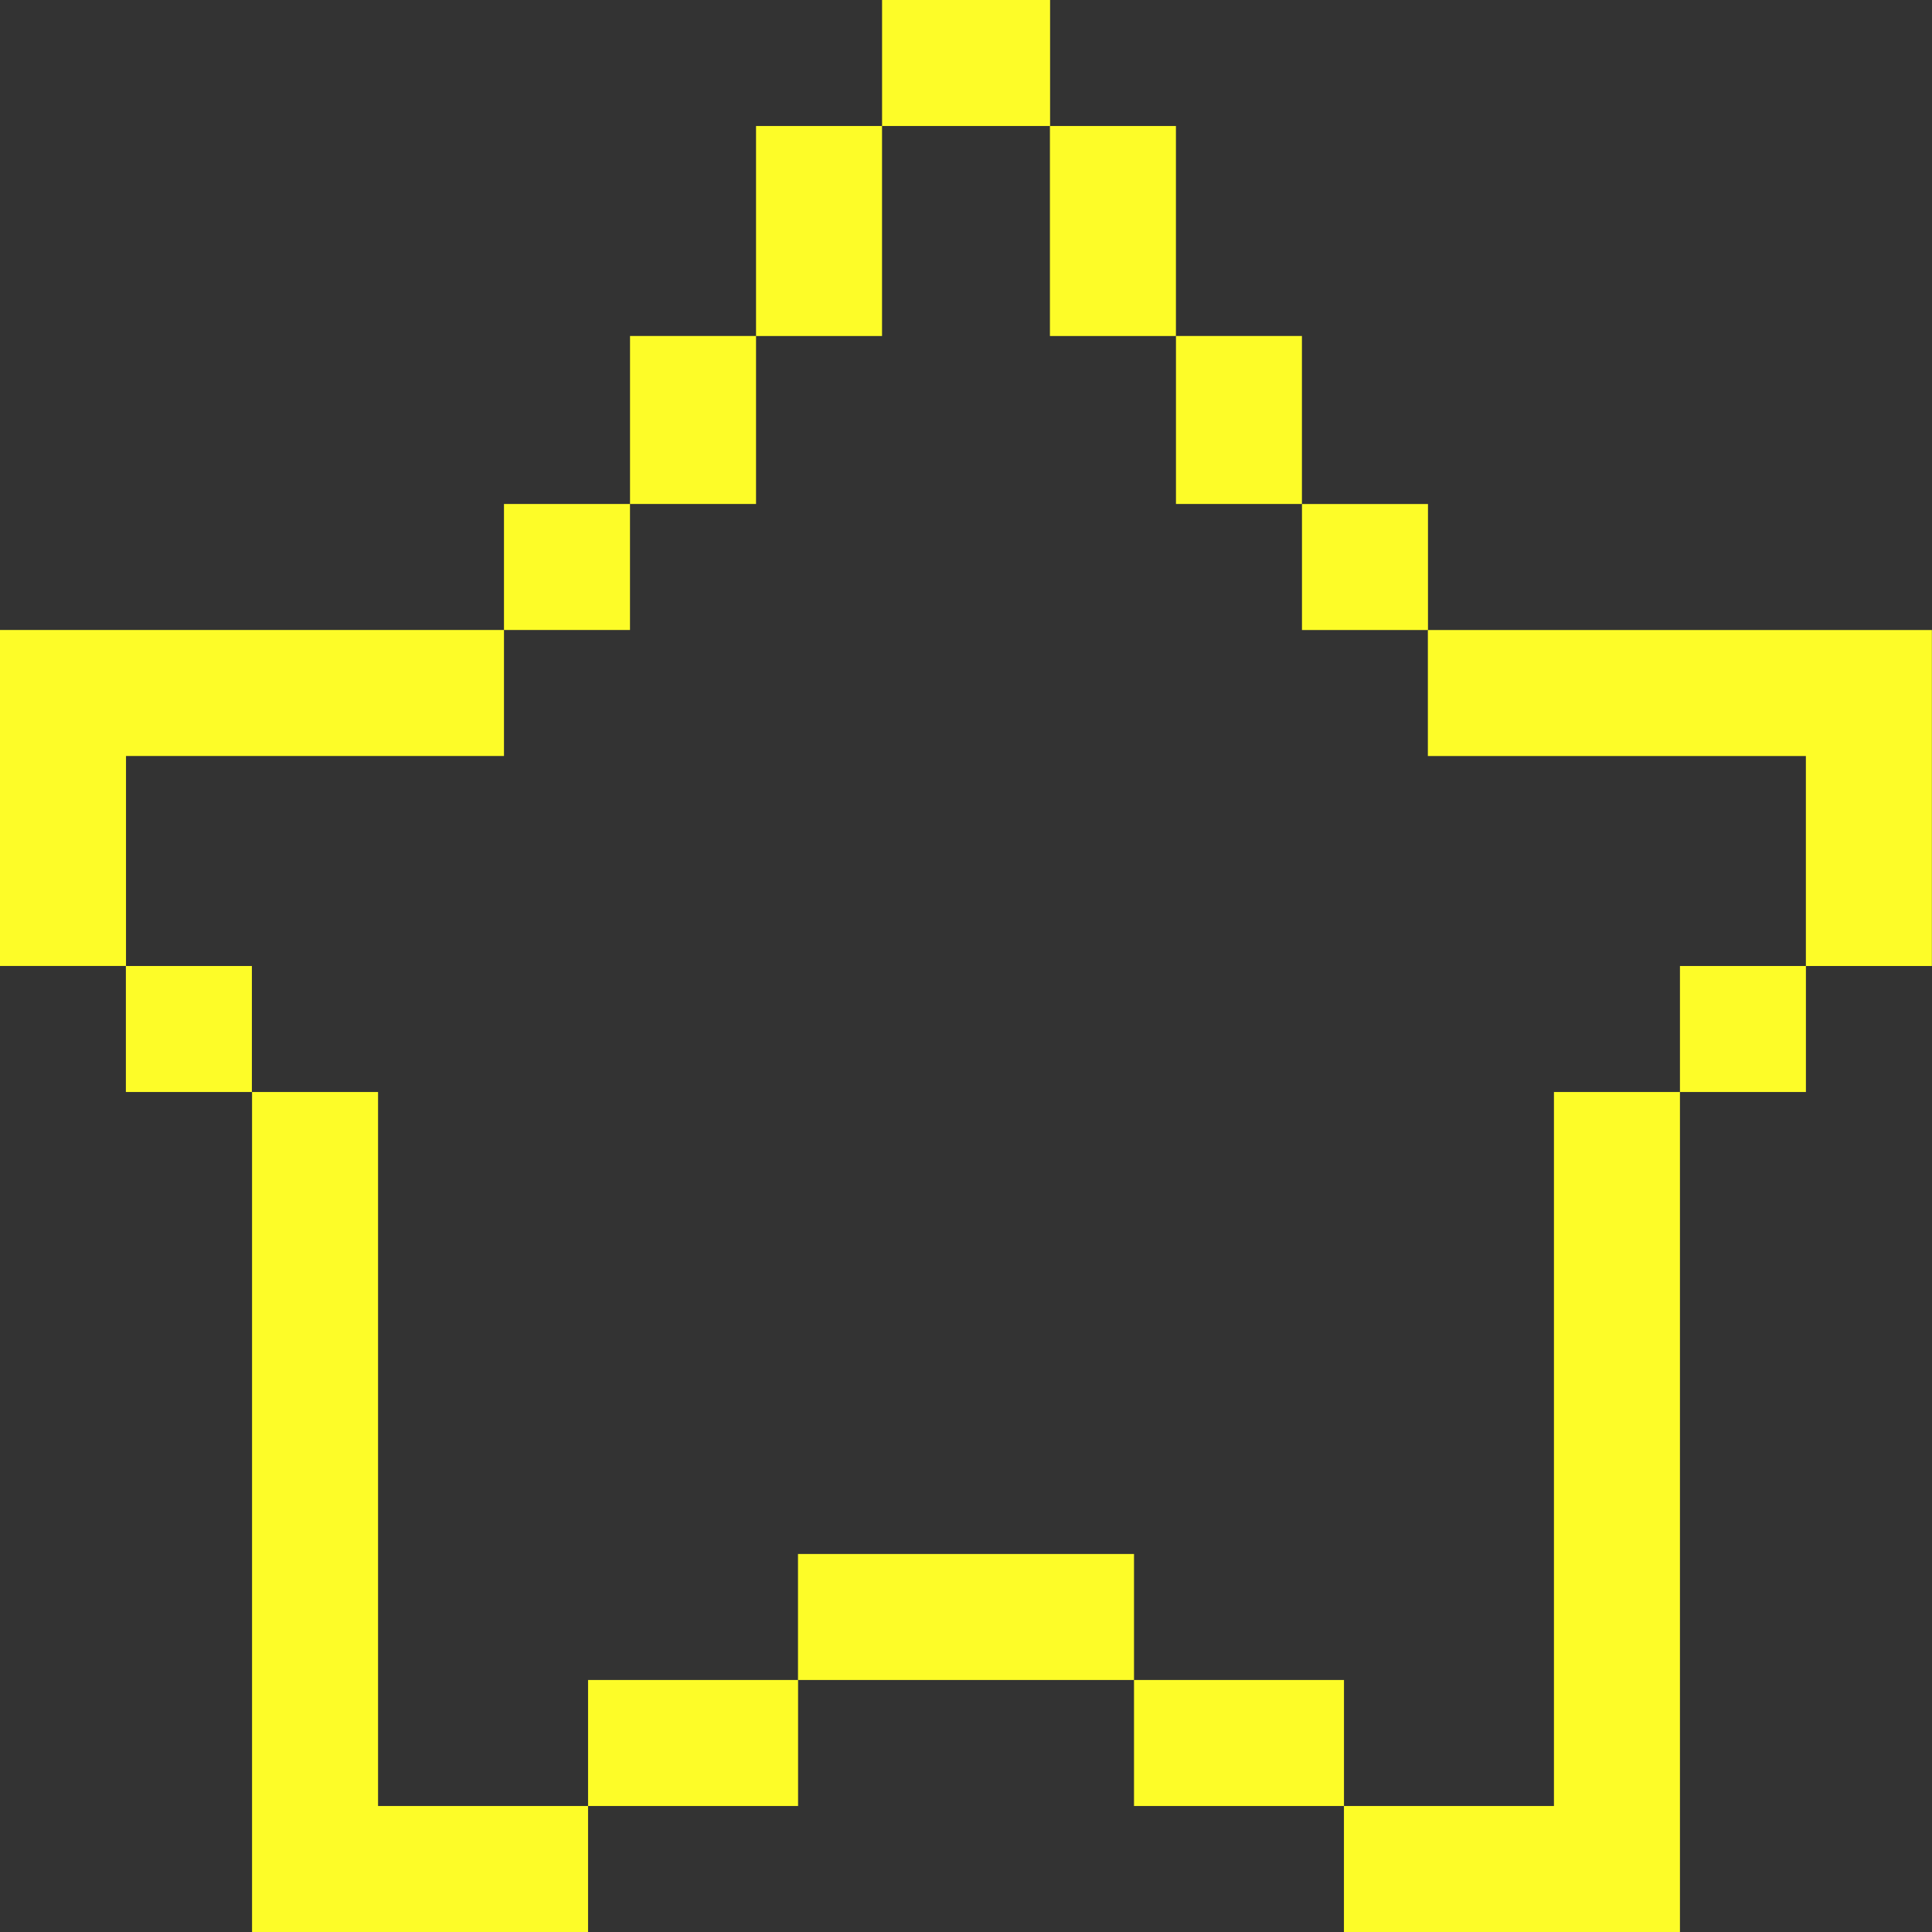
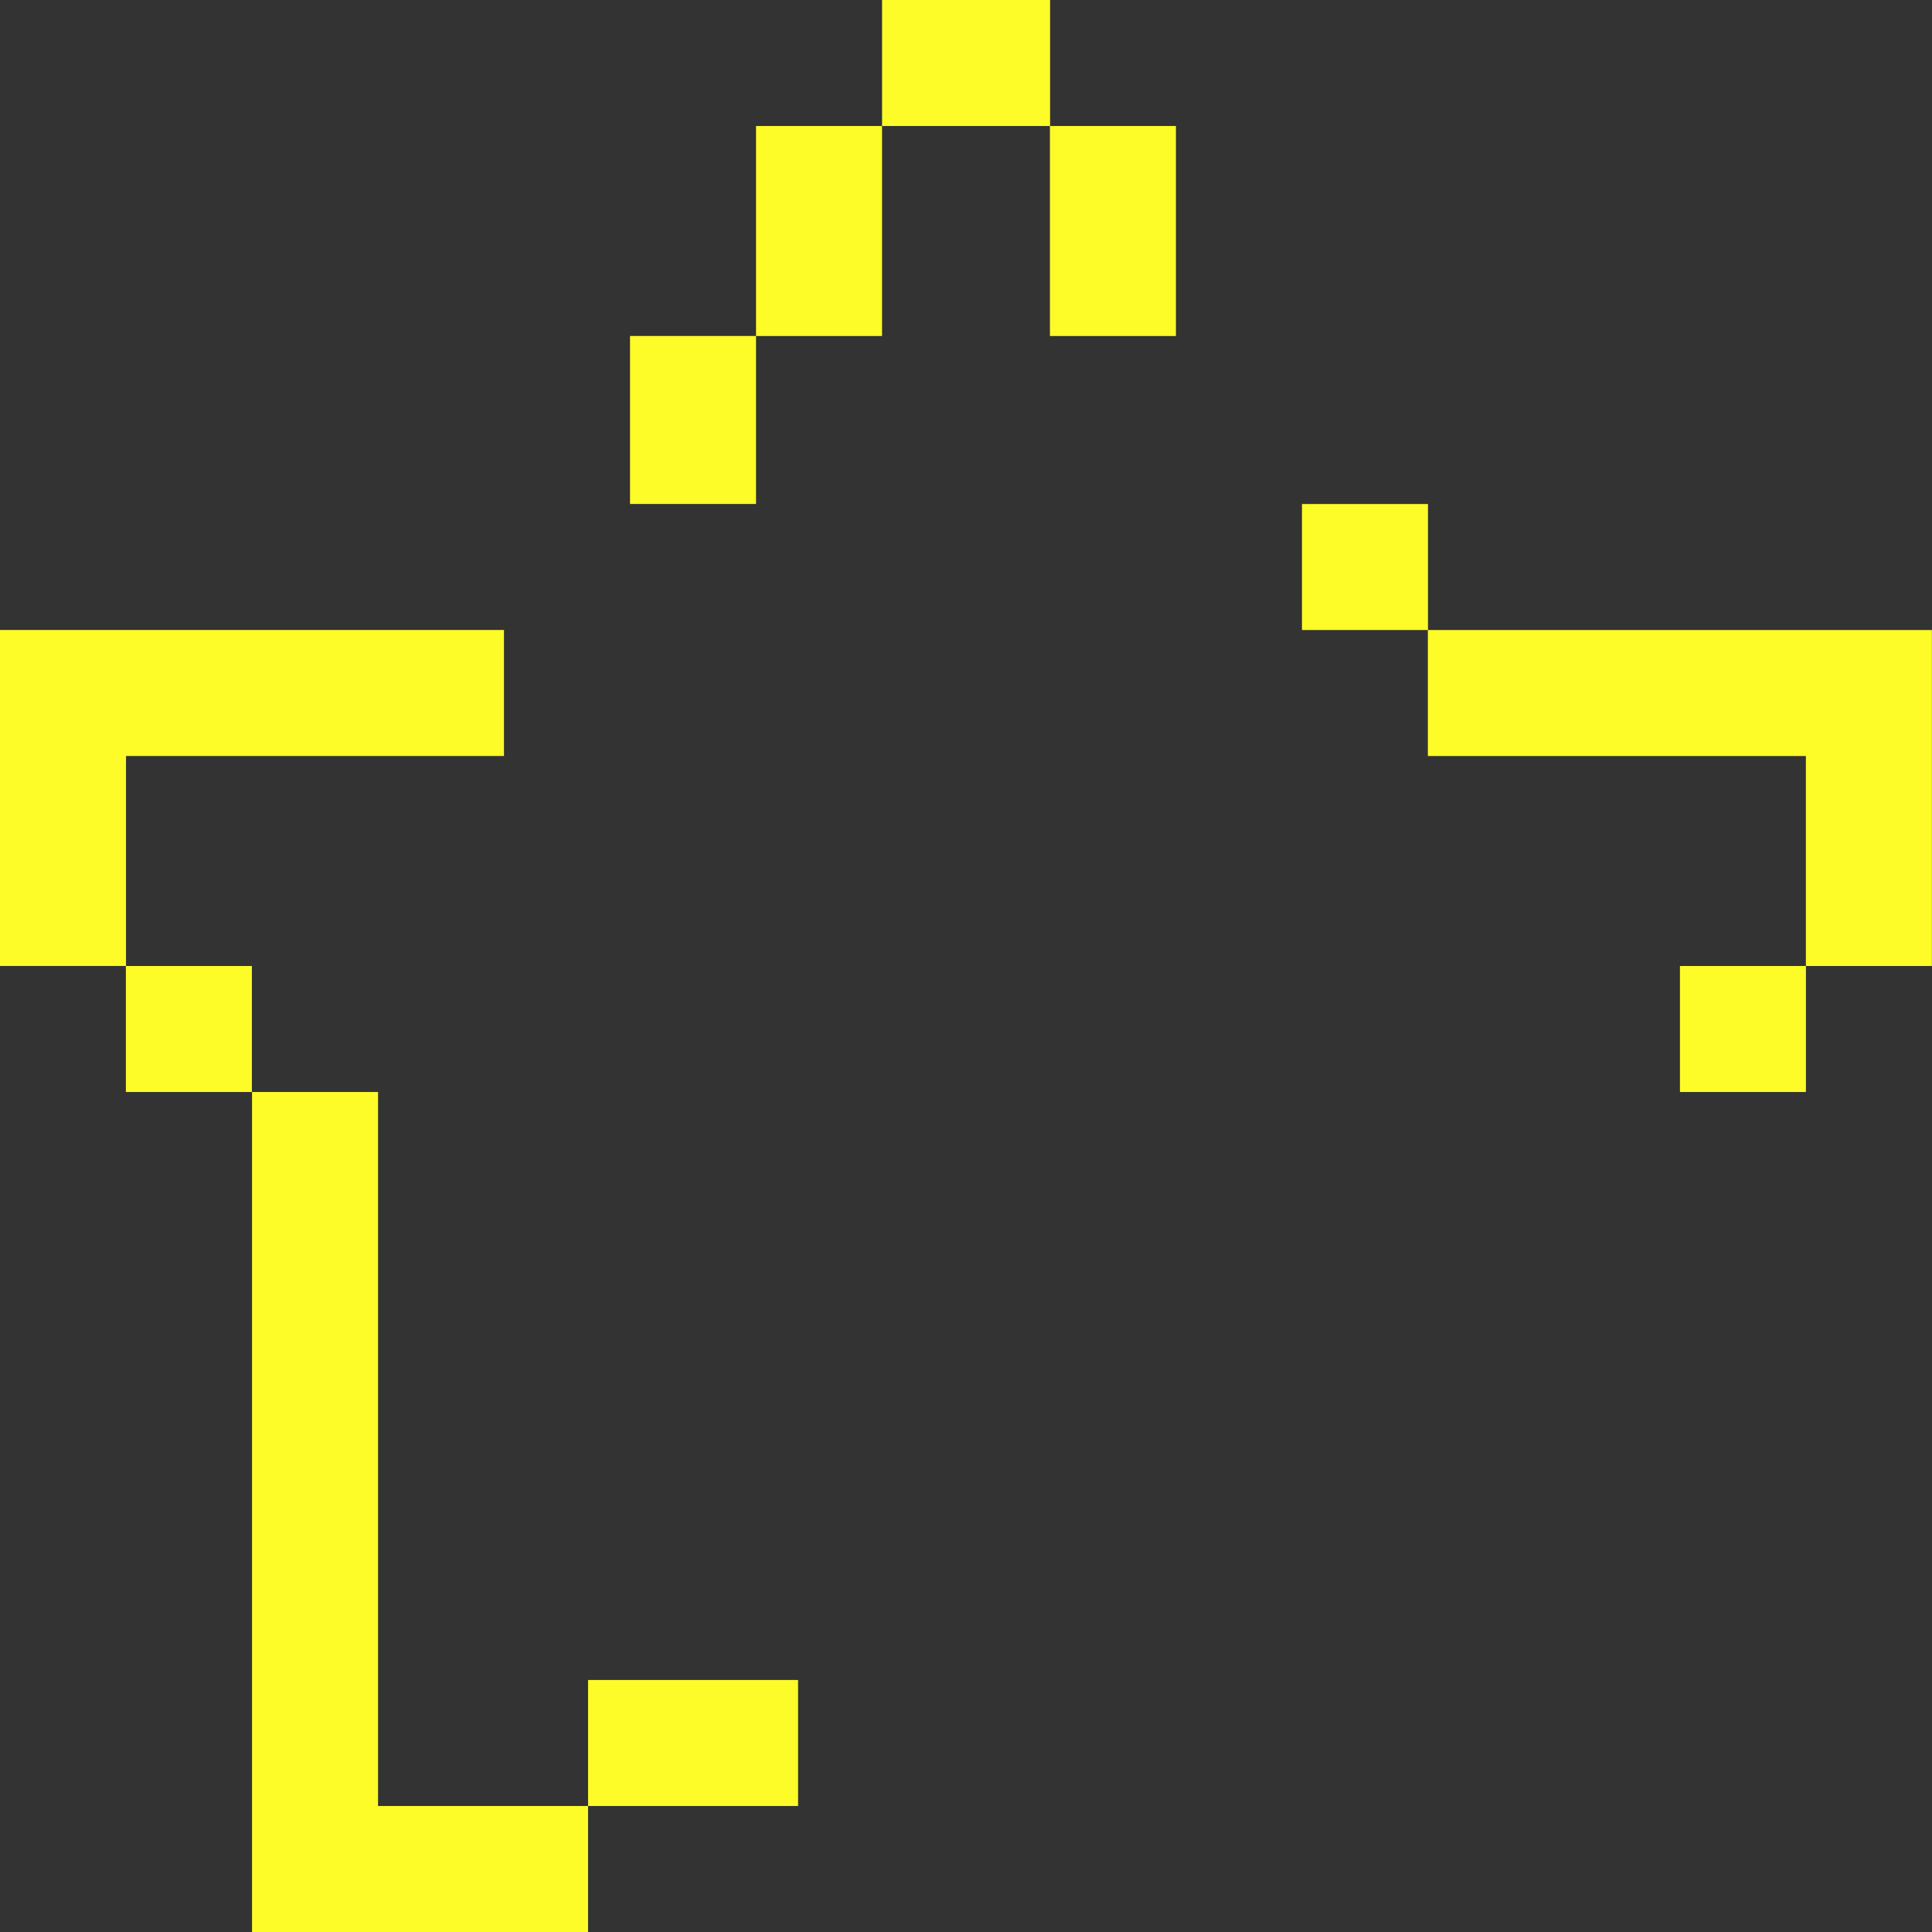
<svg xmlns="http://www.w3.org/2000/svg" width="50" height="50" viewBox="0 0 50 50" fill="none">
  <rect x="0" y="0" width="50" height="50" fill="#333333" stroke="none" />
  <g clip-path="url(#clip0_4028_1143)">
    <path d="M0 19.565V24.999H3.261V19.565H13.043V16.304H0V19.565Z" fill="#FDFC28" />
-     <path d="M16.304 13.043H13.043V16.304H16.304V13.043Z" fill="#FDFC28" />
    <path d="M6.519 25H3.258V28.261H6.519V25Z" fill="#FDFC28" />
-     <path d="M22.827 3.261H19.566V8.696H22.827V3.261Z" fill="#FDFC28" />
+     <path d="M22.827 3.261H19.566V8.696H22.827V3.261" fill="#FDFC28" />
    <path d="M19.566 8.695H16.305V13.043H19.566V8.695Z" fill="#FDFC28" />
    <path d="M30.433 3.261H27.172V8.696H30.433V3.261Z" fill="#FDFC28" />
-     <path d="M33.694 8.695H30.434V13.043H33.694V8.695Z" fill="#FDFC28" />
    <path d="M20.654 43.478H15.219V46.739H20.654V43.478Z" fill="#FDFC28" />
    <path d="M9.784 46.739V28.261H6.523V46.739V47.826V50H15.219V46.739H9.784Z" fill="#FDFC28" />
    <path d="M46.737 25H43.477V28.261H46.737V25Z" fill="#FDFC28" />
-     <path d="M40.216 28.261V46.739H34.781V50H43.477V47.826V46.739V28.261H40.216Z" fill="#FDFC28" />
    <path d="M36.956 13.044H33.695V16.305H36.956V13.044Z" fill="#FDFC28" />
    <path d="M36.953 16.305V19.566H46.736V25H49.997V19.566V16.305H36.953Z" fill="#FDFC28" />
-     <path d="M34.782 43.478H29.348V46.739H34.782V43.478Z" fill="#FDFC28" />
    <path d="M27.176 0H22.828V3.261H27.176V0Z" fill="#FDFC28" />
-     <path d="M29.348 40.217H20.652V43.478H29.348V40.217Z" fill="#FDFC28" />
  </g>
  <defs>
    <clipPath id="clip0_4028_1143">
      <rect width="50" height="50" fill="white" />
    </clipPath>
  </defs>
</svg>